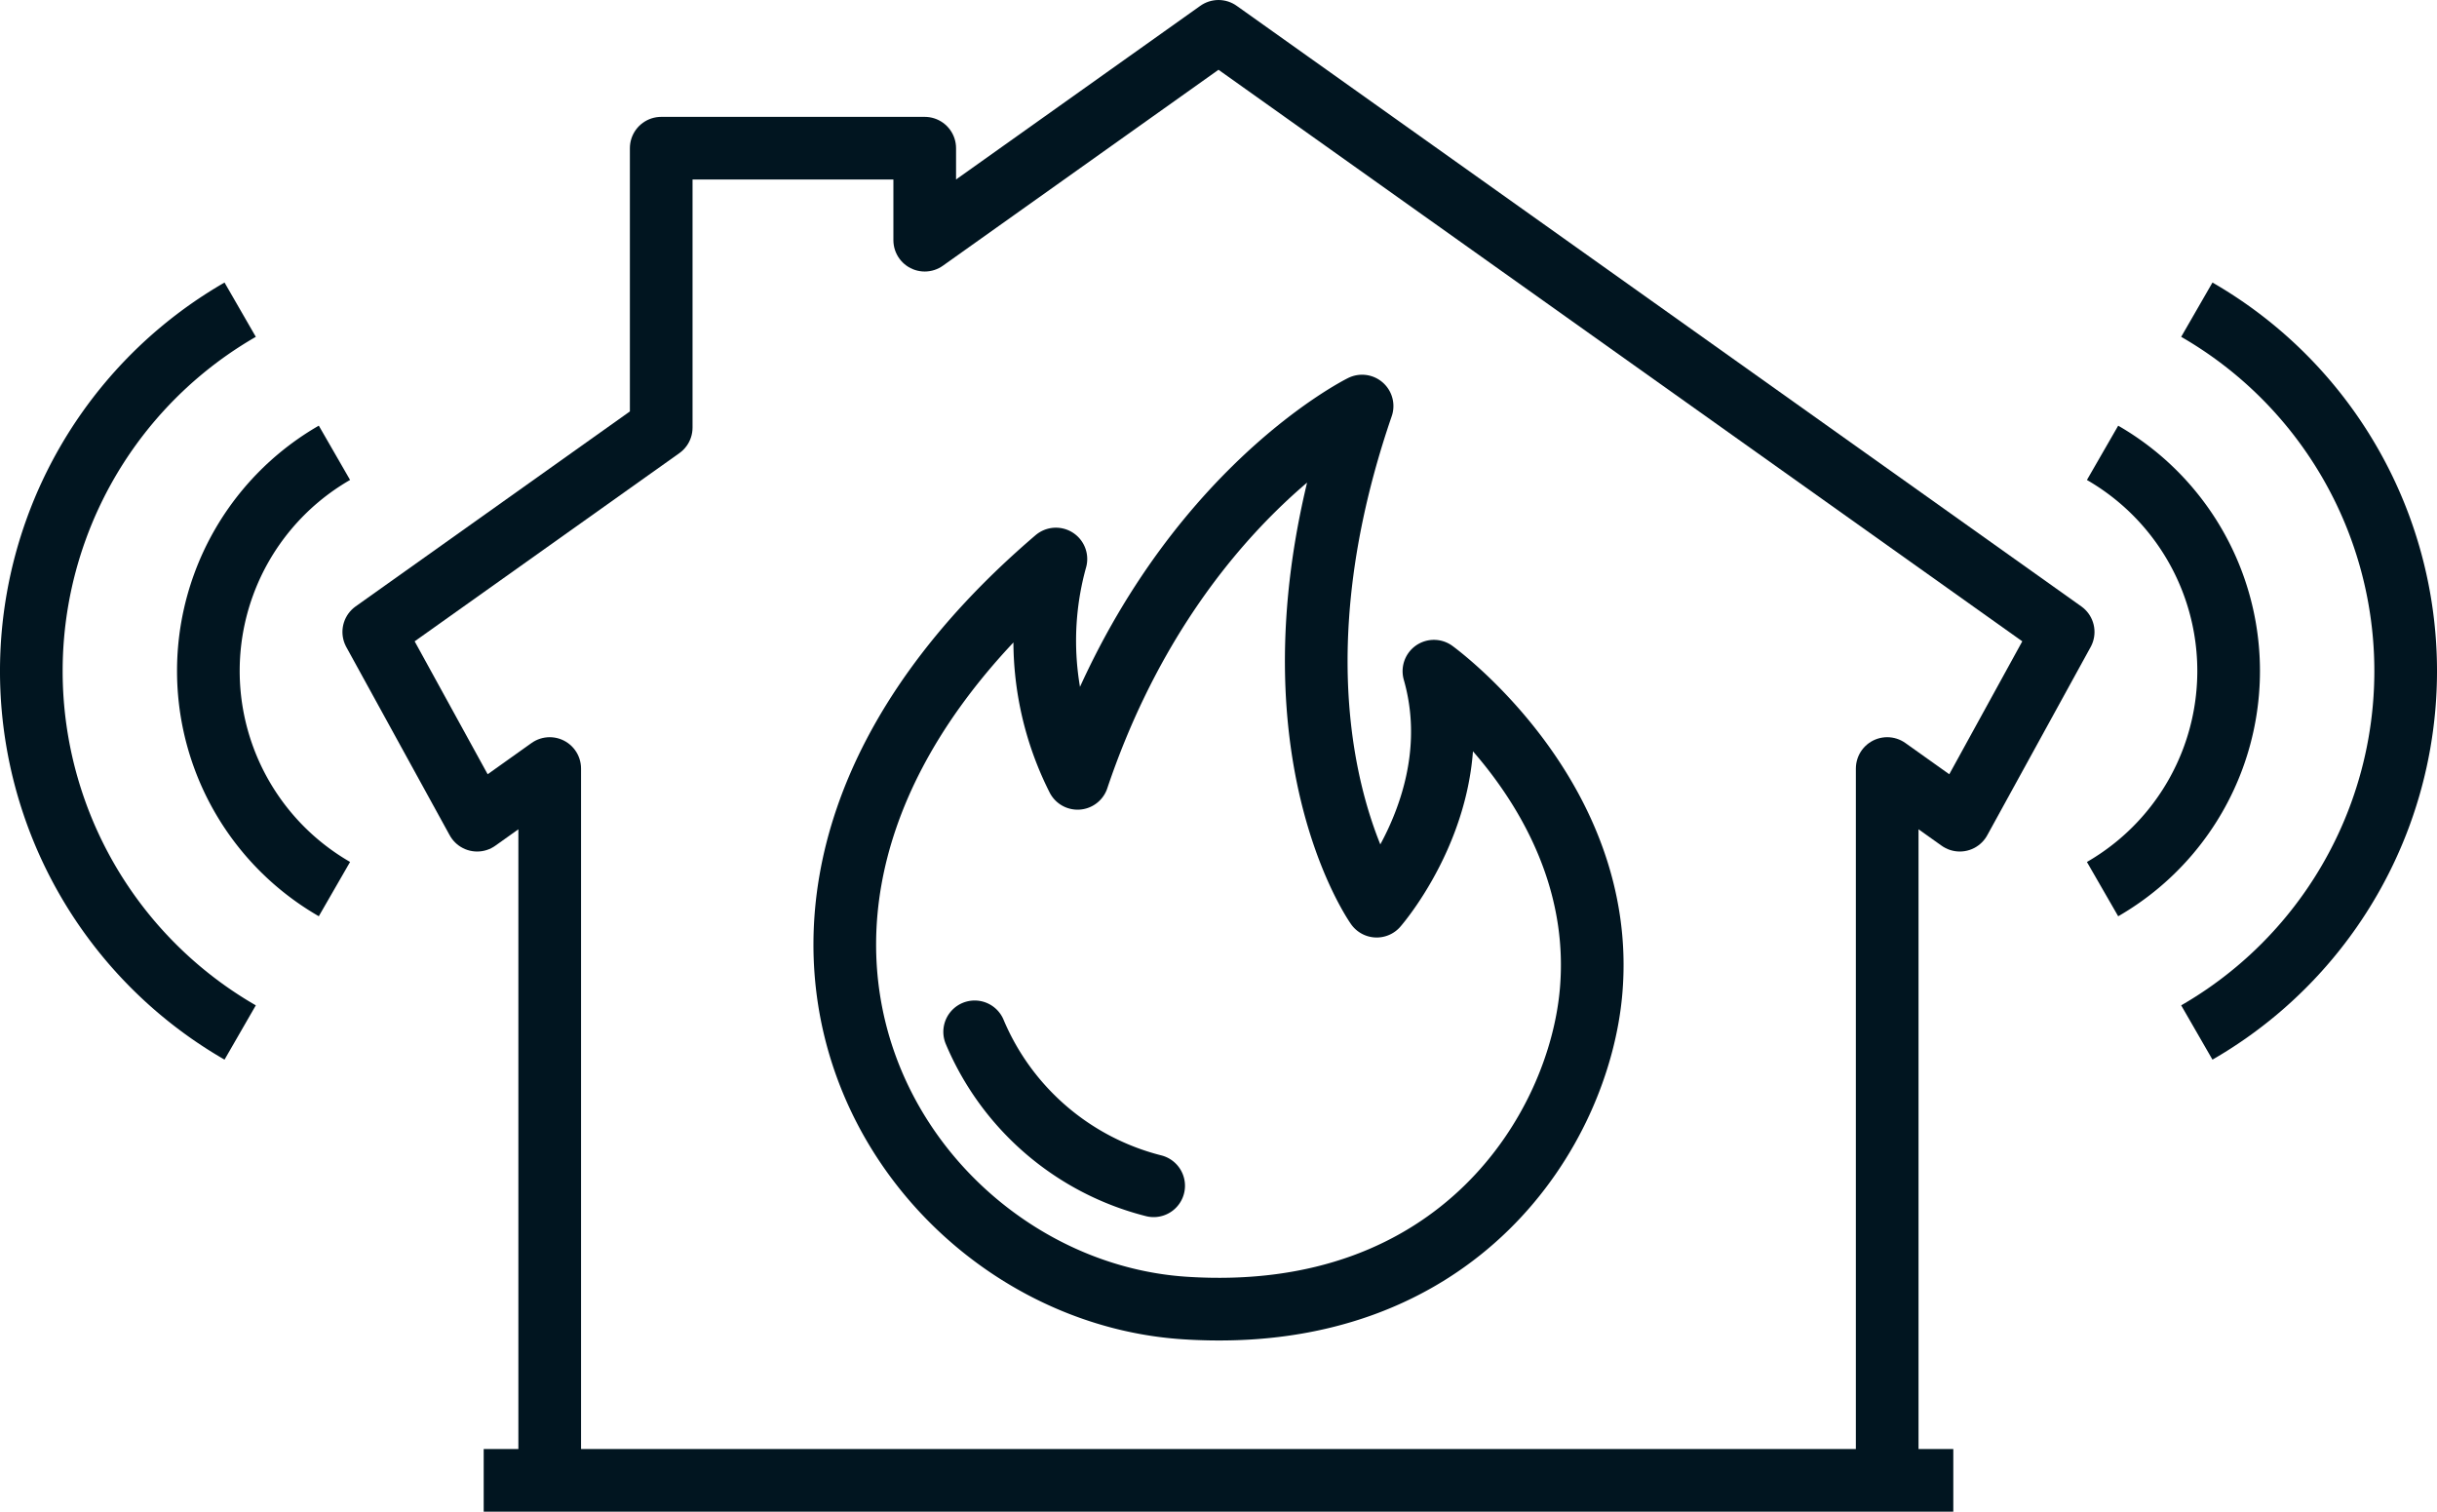
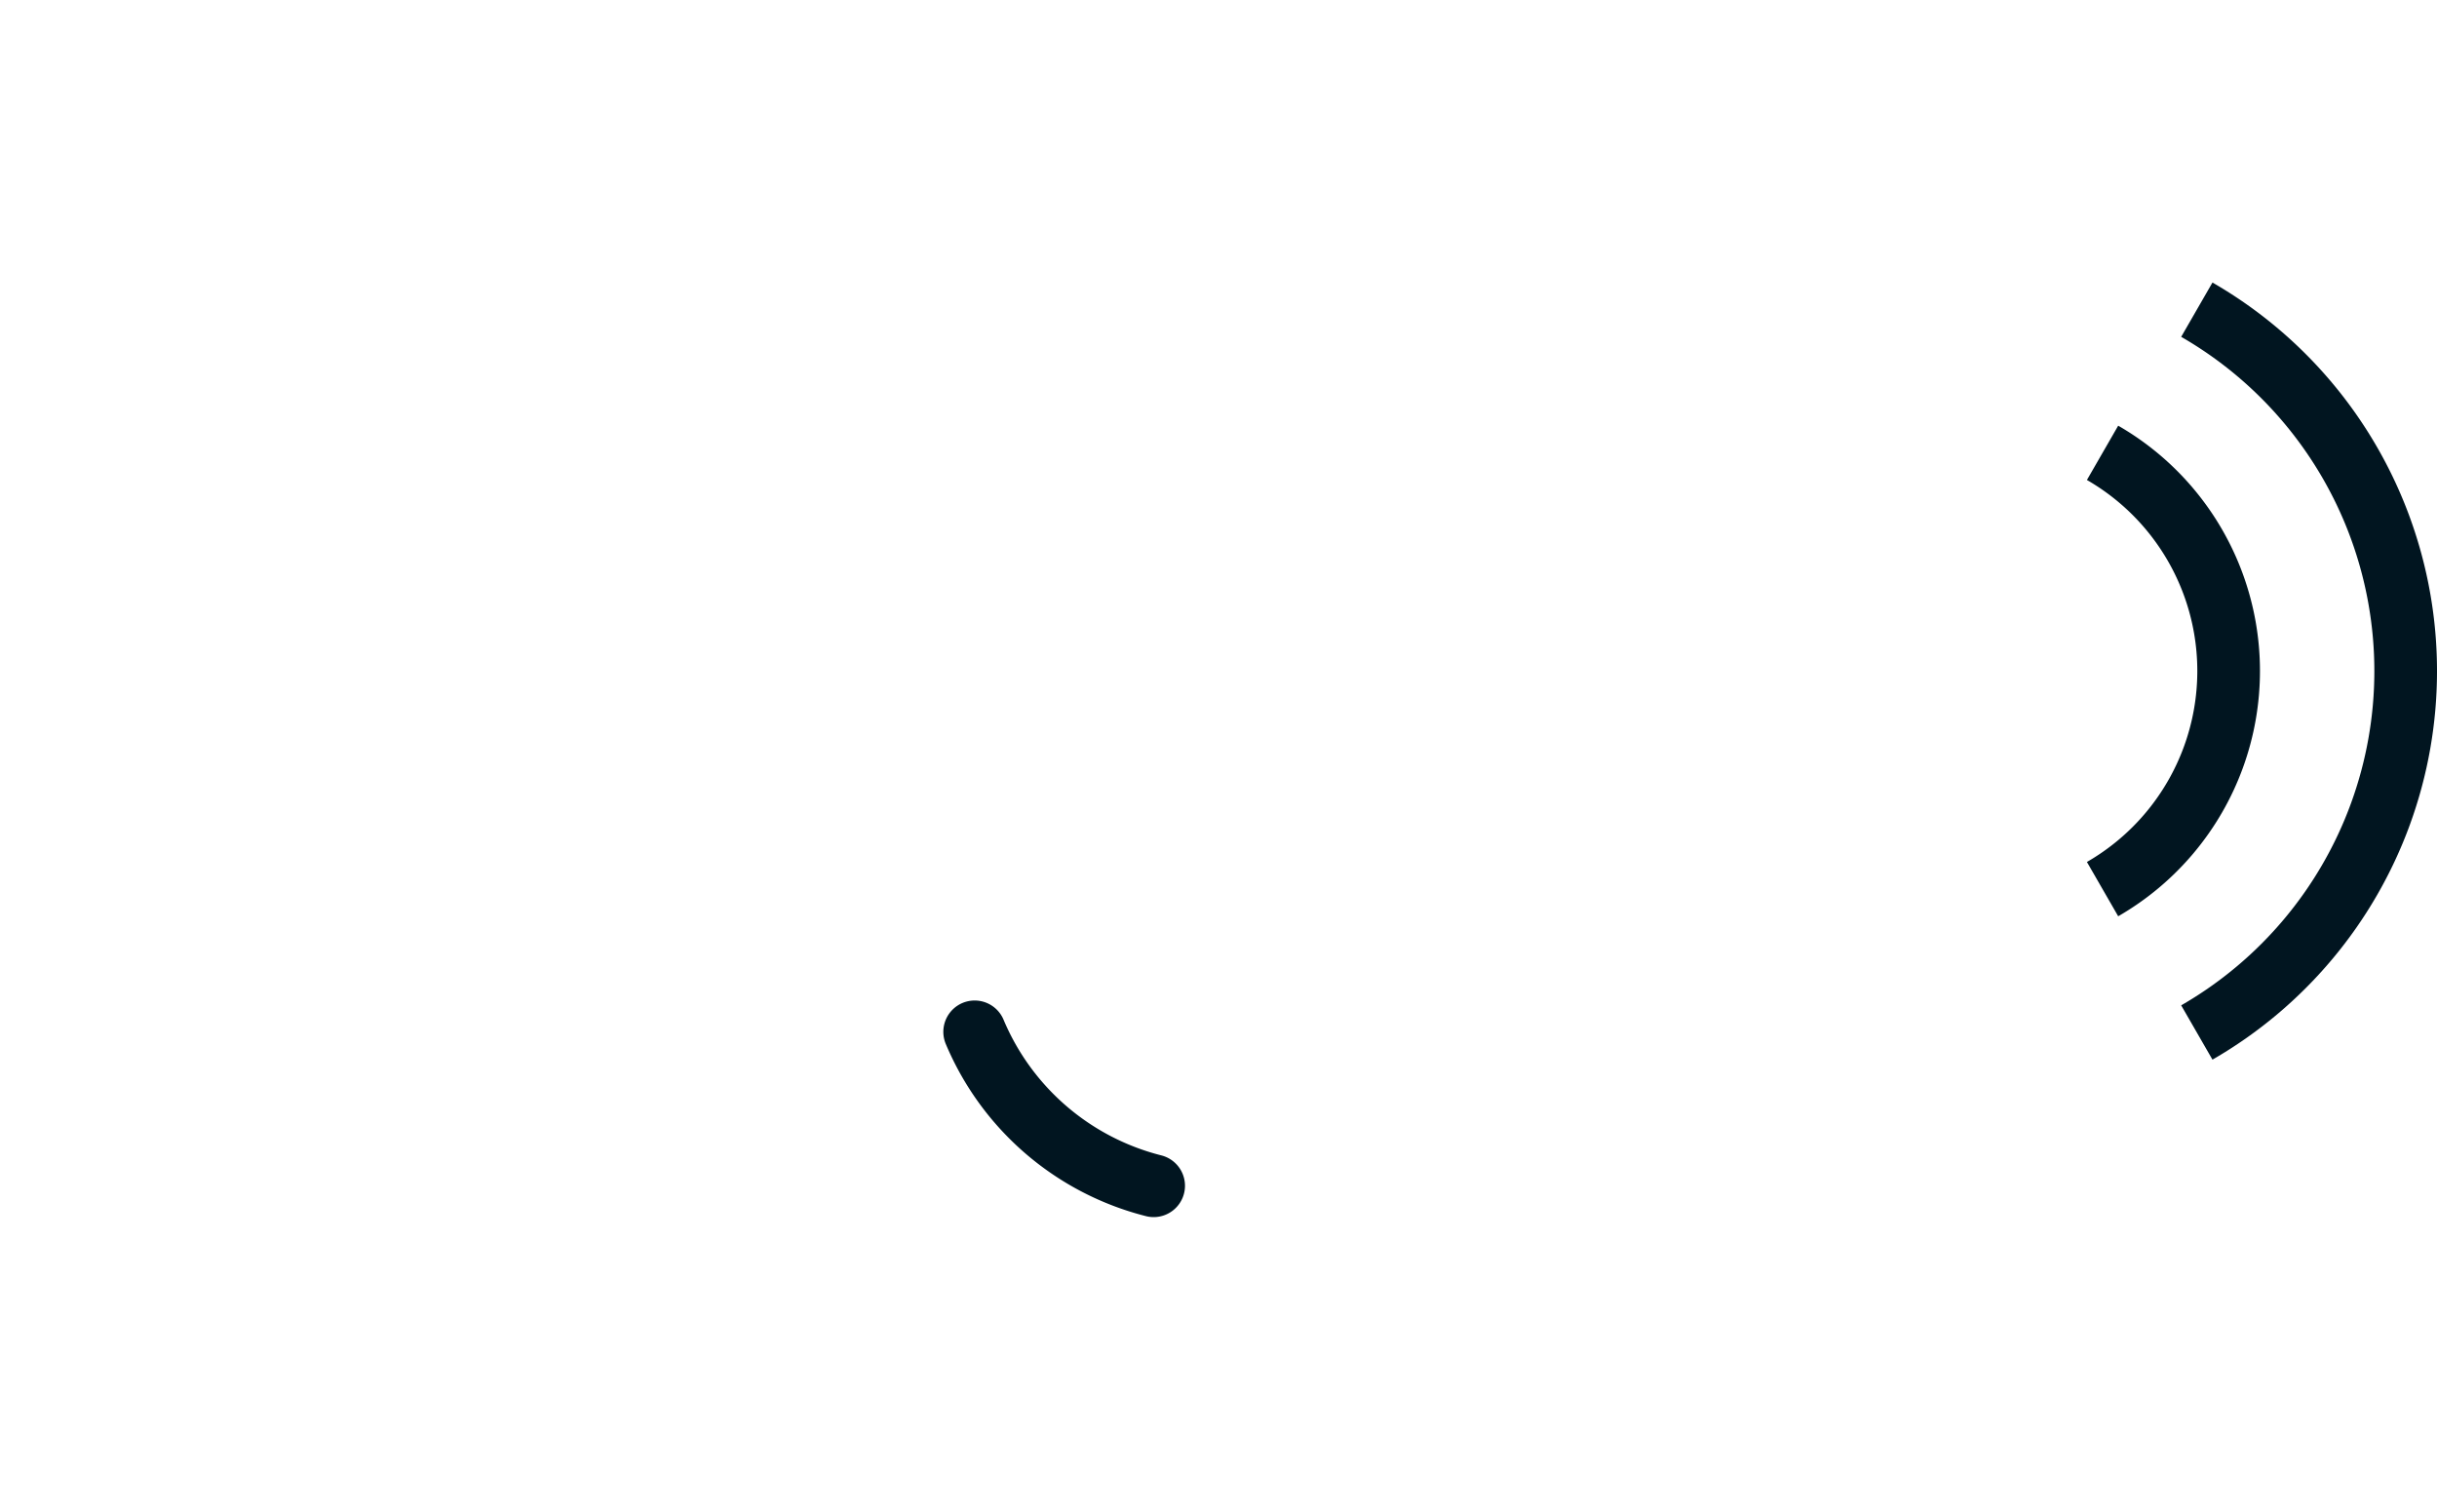
<svg xmlns="http://www.w3.org/2000/svg" width="77.786" height="48.248" viewBox="0 0 77.786 48.248">
  <g transform="translate(-343.107 -139.246)">
-     <path d="M403.344,186.494V163.775l2.317,1.649,3.3-6.008L382,140.246l-9.377,6.666v-2.936h-8.411v8.918l-9.175,6.522,3.3,6.008,2.316-1.649v22.719" fill="none" stroke="#011520" stroke-linejoin="round" stroke-width="2" />
-     <line x2="46.908" transform="translate(358.546 186.494)" fill="none" stroke="#011520" stroke-linejoin="round" stroke-width="2" />
    <path d="M413.227,172.2a13.313,13.313,0,0,0,0-23.07" fill="none" stroke="#011520" stroke-linejoin="round" stroke-width="2" />
    <path d="M410.218,167.624a8.035,8.035,0,0,0,0-13.925" fill="none" stroke="#011520" stroke-linejoin="round" stroke-width="2" />
-     <path d="M350.773,172.2a13.313,13.313,0,0,1,0-23.07" fill="none" stroke="#011520" stroke-linejoin="round" stroke-width="2" />
-     <path d="M353.782,167.623a8.035,8.035,0,0,1,0-13.925" fill="none" stroke="#011520" stroke-linejoin="round" stroke-width="2" />
-     <path d="M393.894,170.874c.527-6.2-5.018-10.206-5.018-10.206,1.167,4.082-1.827,7.5-1.827,7.5s-4.01-5.644-.466-15.962c0,0-6.091,3-9.081,11.882a9.73,9.73,0,0,1-.692-7c-12.772,10.907-5.09,23.308,4.113,23.906C389.68,181.564,393.52,175.273,393.894,170.874Z" fill="none" stroke="#011520" stroke-linejoin="round" stroke-width="2" />
    <path d="M374.217,172.179a8.443,8.443,0,0,0,5.713,4.913" fill="none" stroke="#011520" stroke-linecap="round" stroke-linejoin="round" stroke-width="2" />
  </g>
</svg>